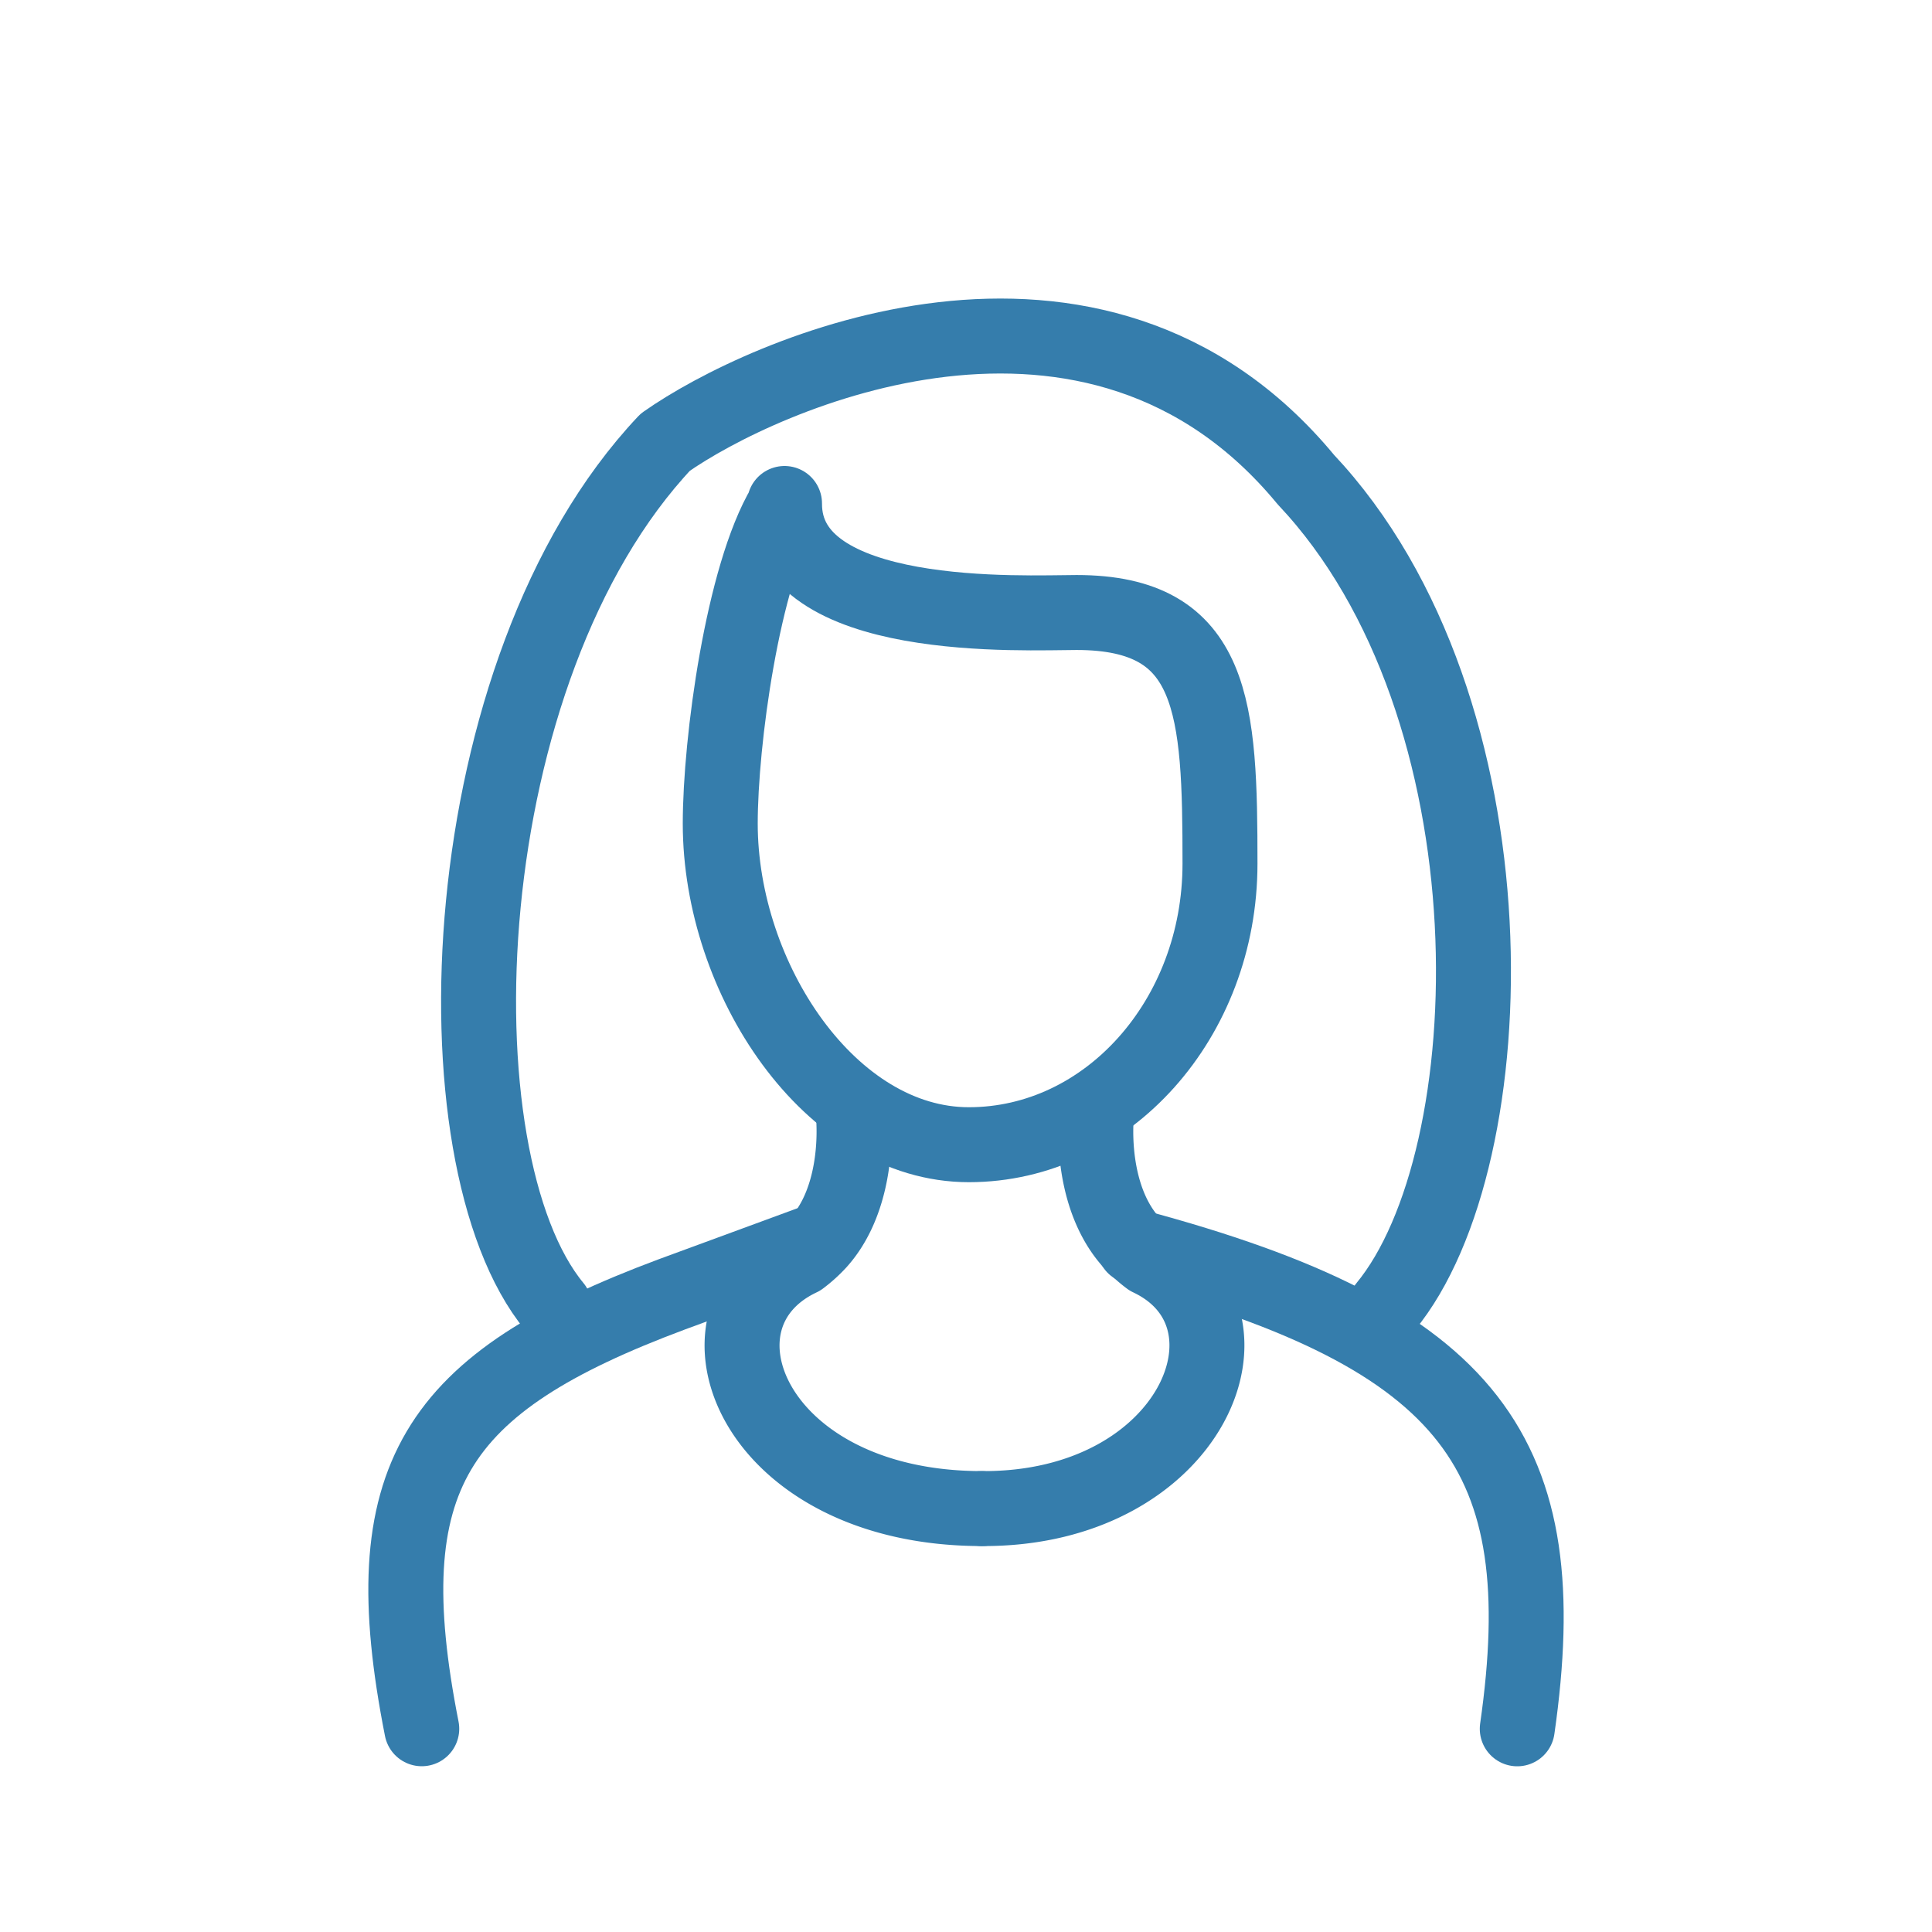
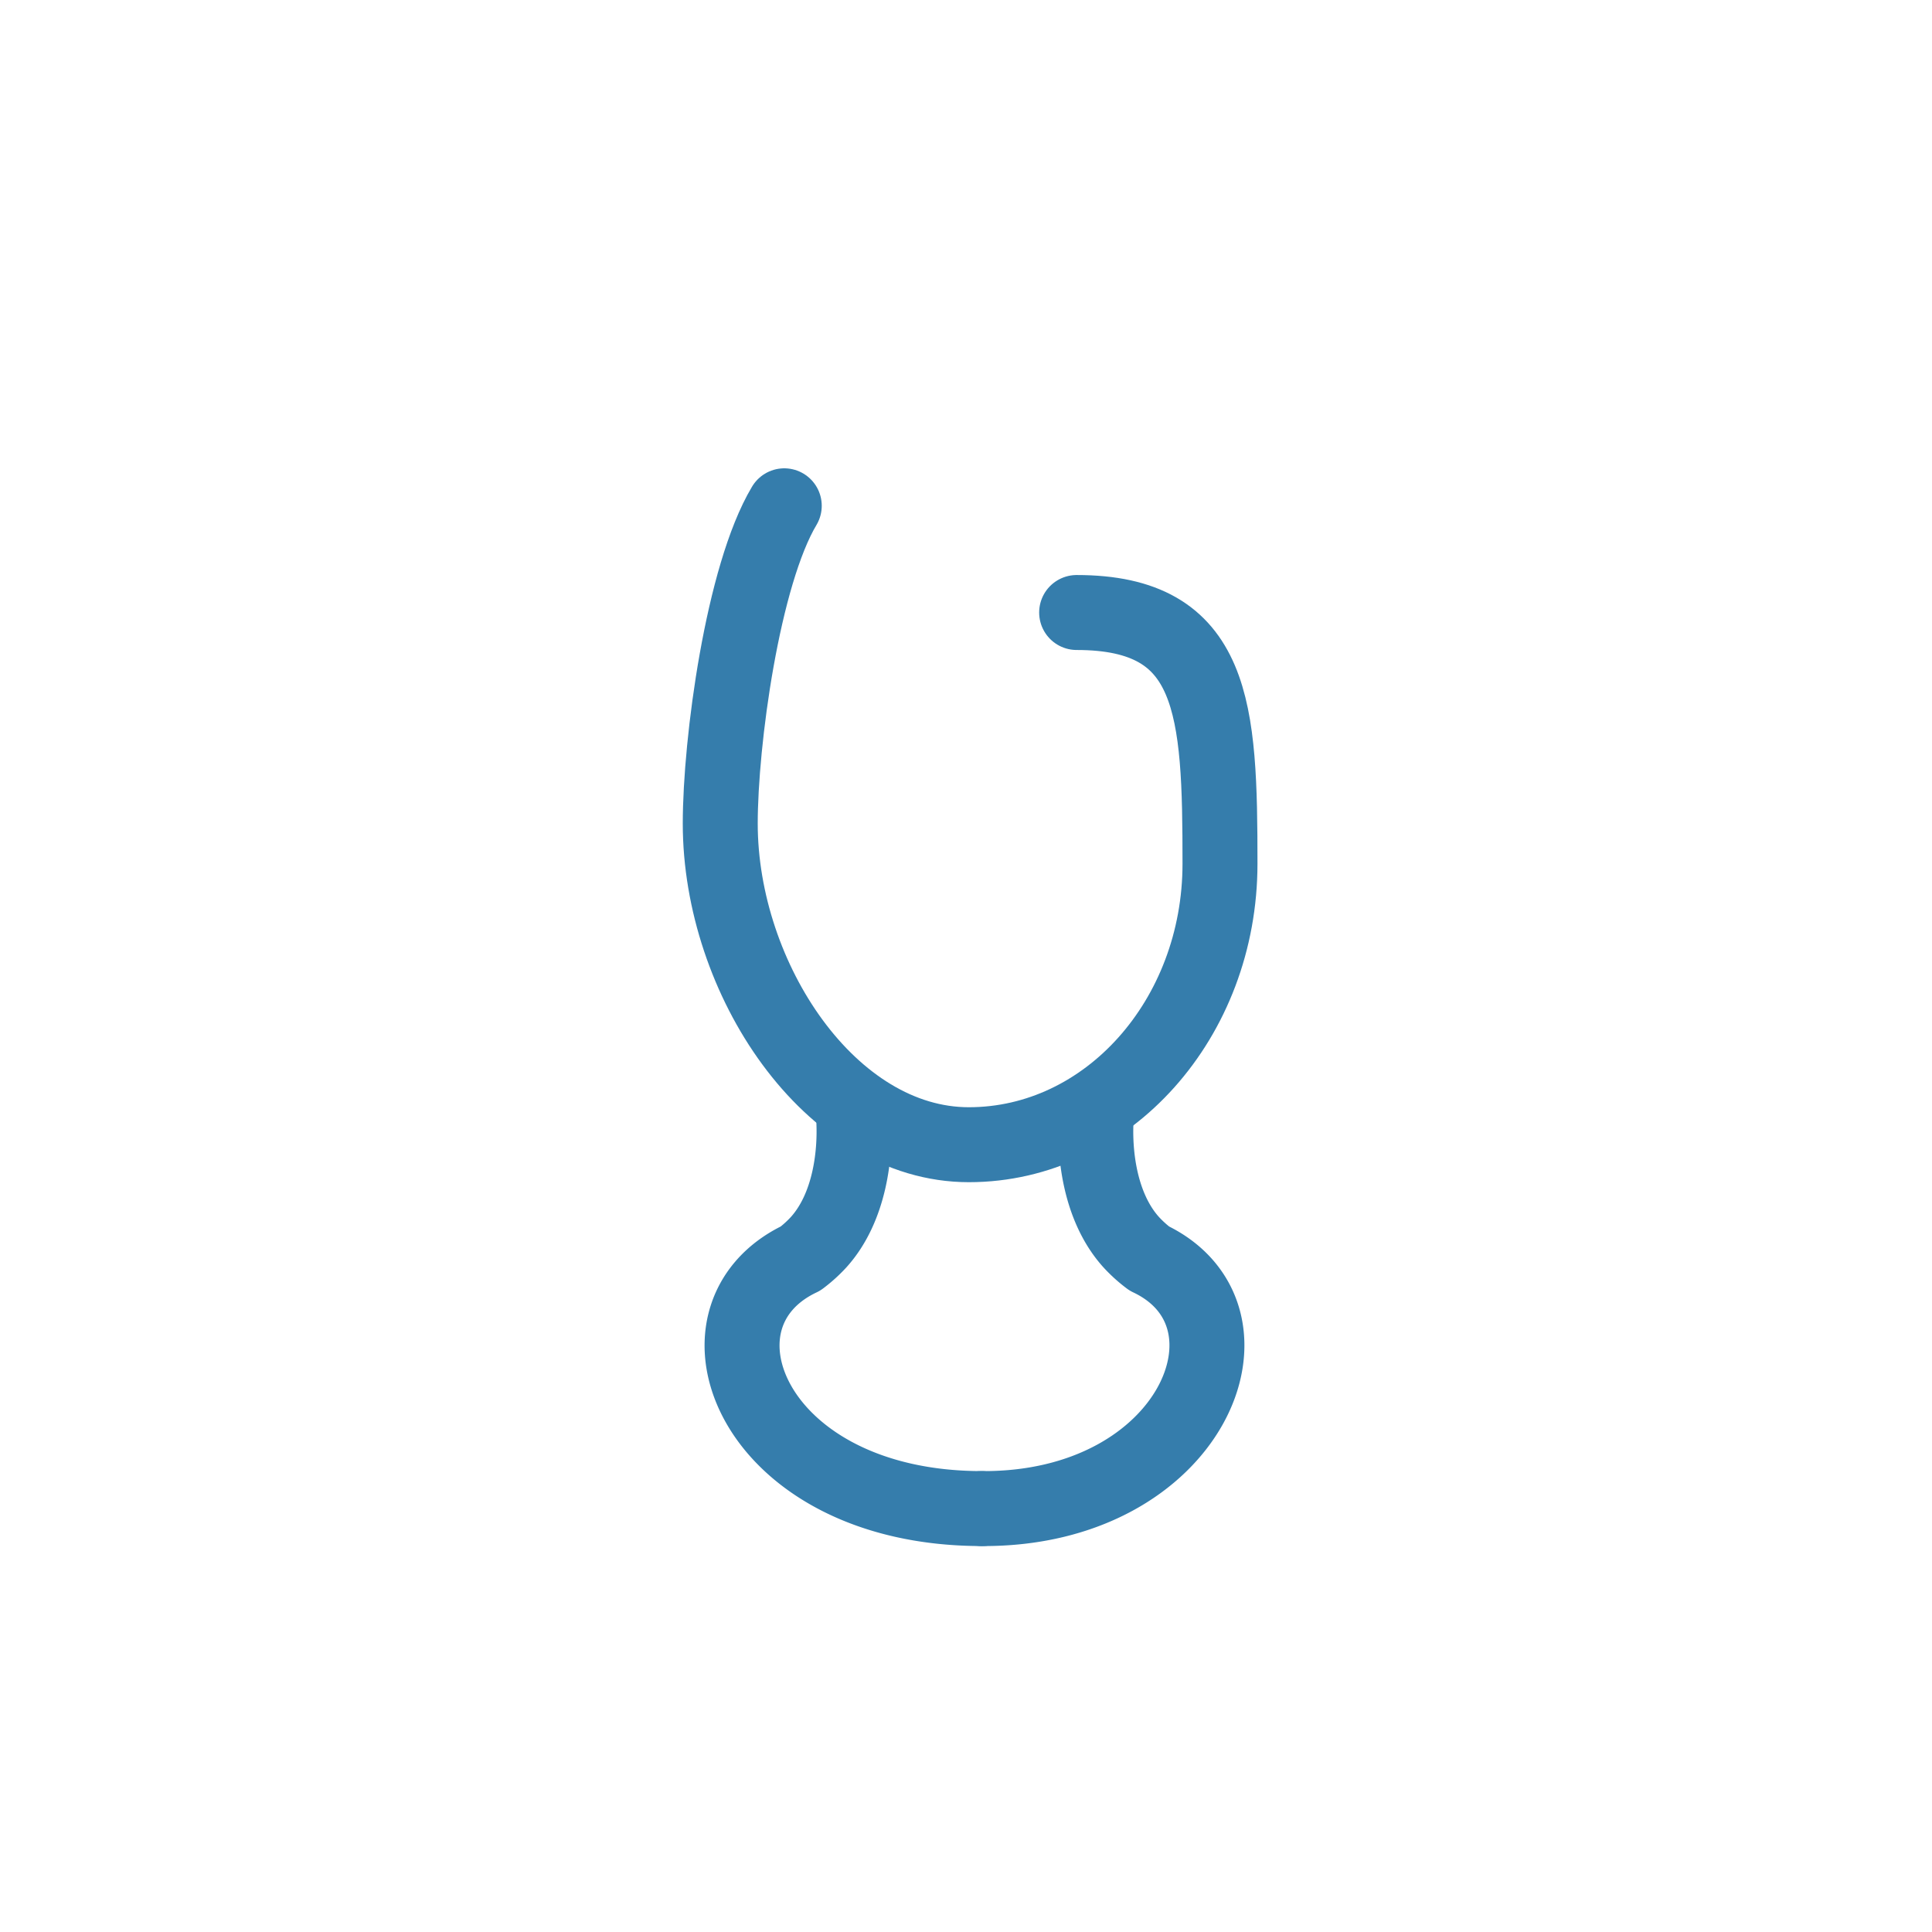
<svg xmlns="http://www.w3.org/2000/svg" id="Layer_1" data-name="Layer 1" viewBox="0 0 300 300">
  <defs>
    <style>.cls-1{fill:none;stroke:#357dac;stroke-linecap:round;stroke-linejoin:round;stroke-width:11.64px;}</style>
  </defs>
-   <path class="cls-1" d="M86.1,202.92C67,179.79,70,104,103.3,68.67c15-10.56,66.63-33.93,99.47,5.8,33.29,35.35,31.46,105.32,12.37,128.45" />
-   <path class="cls-1" d="M235.6,268.45c6.09-42.53-6.82-60.81-59.47-74.9" />
-   <path class="cls-1" d="M126.4,192.87,104.29,201c-36.89,13.78-46.52,28.35-38.8,67.44" />
  <path class="cls-1" d="M152.46,234.25c32.68.21,44.94-29.85,26-38.83a20.41,20.41,0,0,1-2.82-2.55c-4.83-5.36-5.84-13.76-5.39-19.79" />
  <path class="cls-1" d="M132.52,173.08c.45,6-.56,14.43-5.39,19.79a20.41,20.41,0,0,1-2.82,2.55c-19,9-7.52,38.83,28.15,38.83" />
-   <path class="cls-1" d="M121.78,78.54c-6.46,10.82-9.94,36.65-9.94,49.34,0,24.1,17.08,49.87,38.6,49.87s39-19.54,39-43.64-.74-39-22.26-39c-7.95,0-45.45,2-45.36-16.93" />
+   <path class="cls-1" d="M121.78,78.54c-6.46,10.82-9.94,36.65-9.94,49.34,0,24.1,17.08,49.87,38.6,49.87s39-19.54,39-43.64-.74-39-22.26-39" />
</svg>